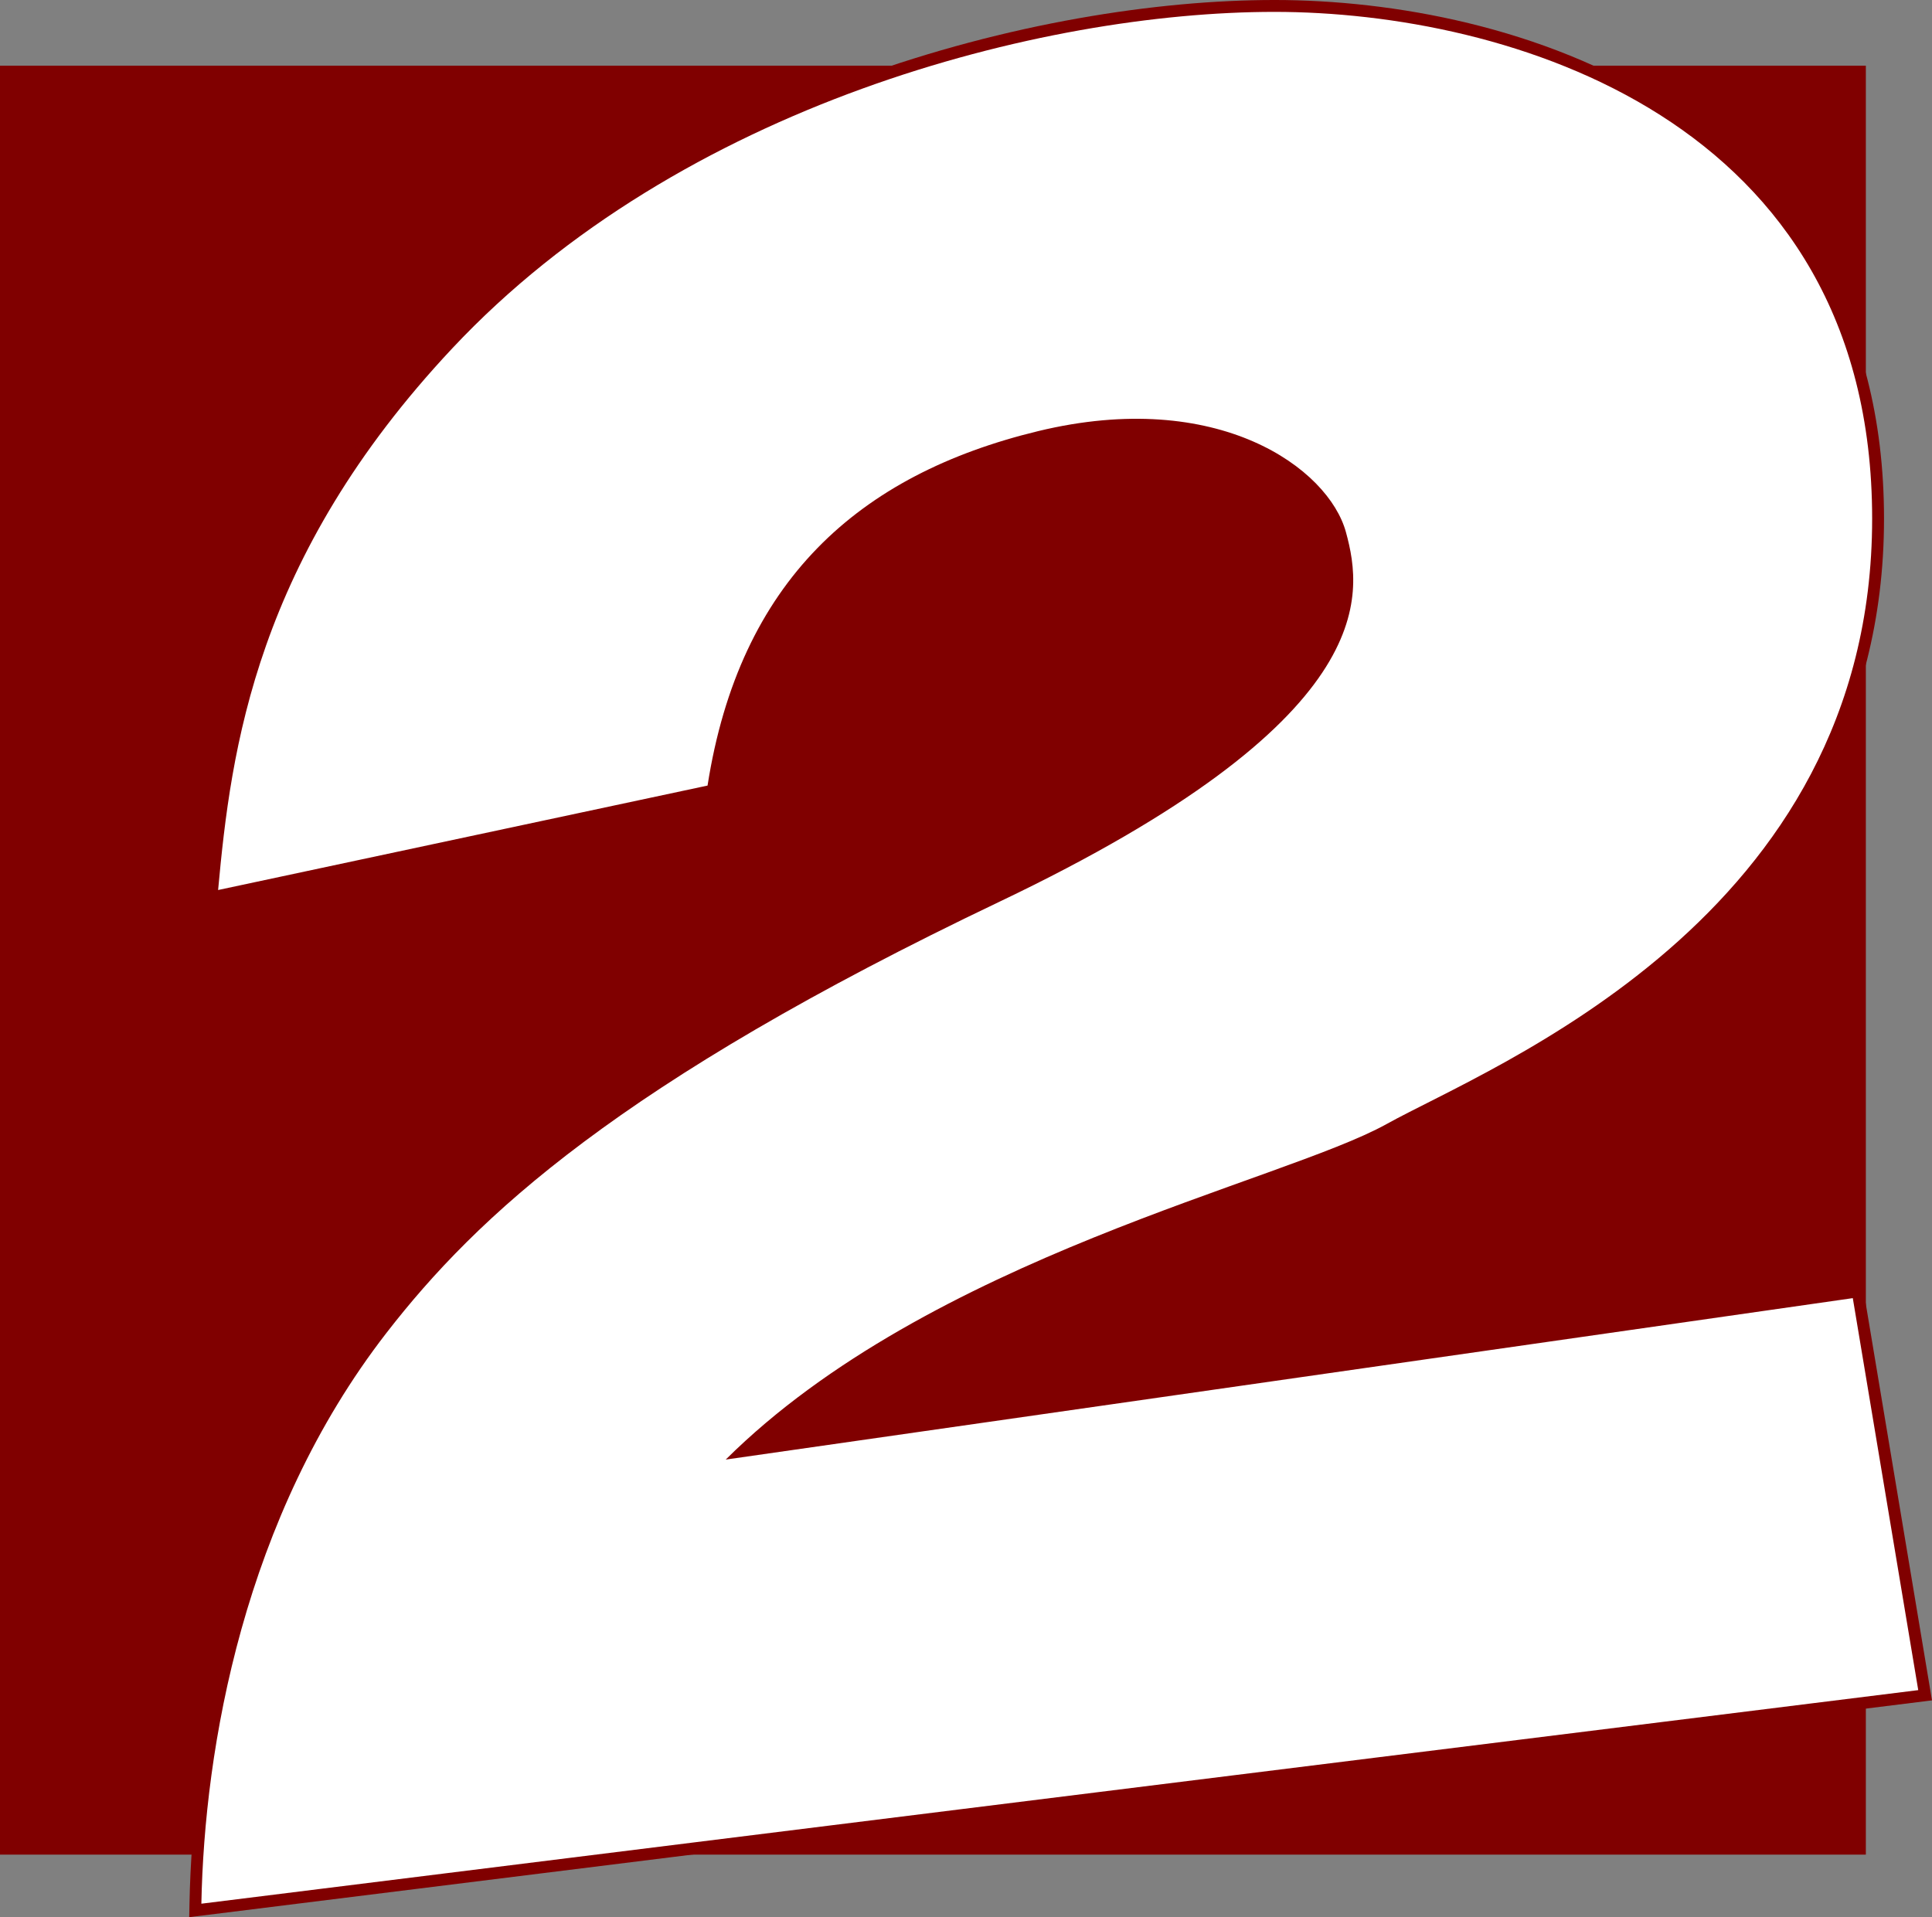
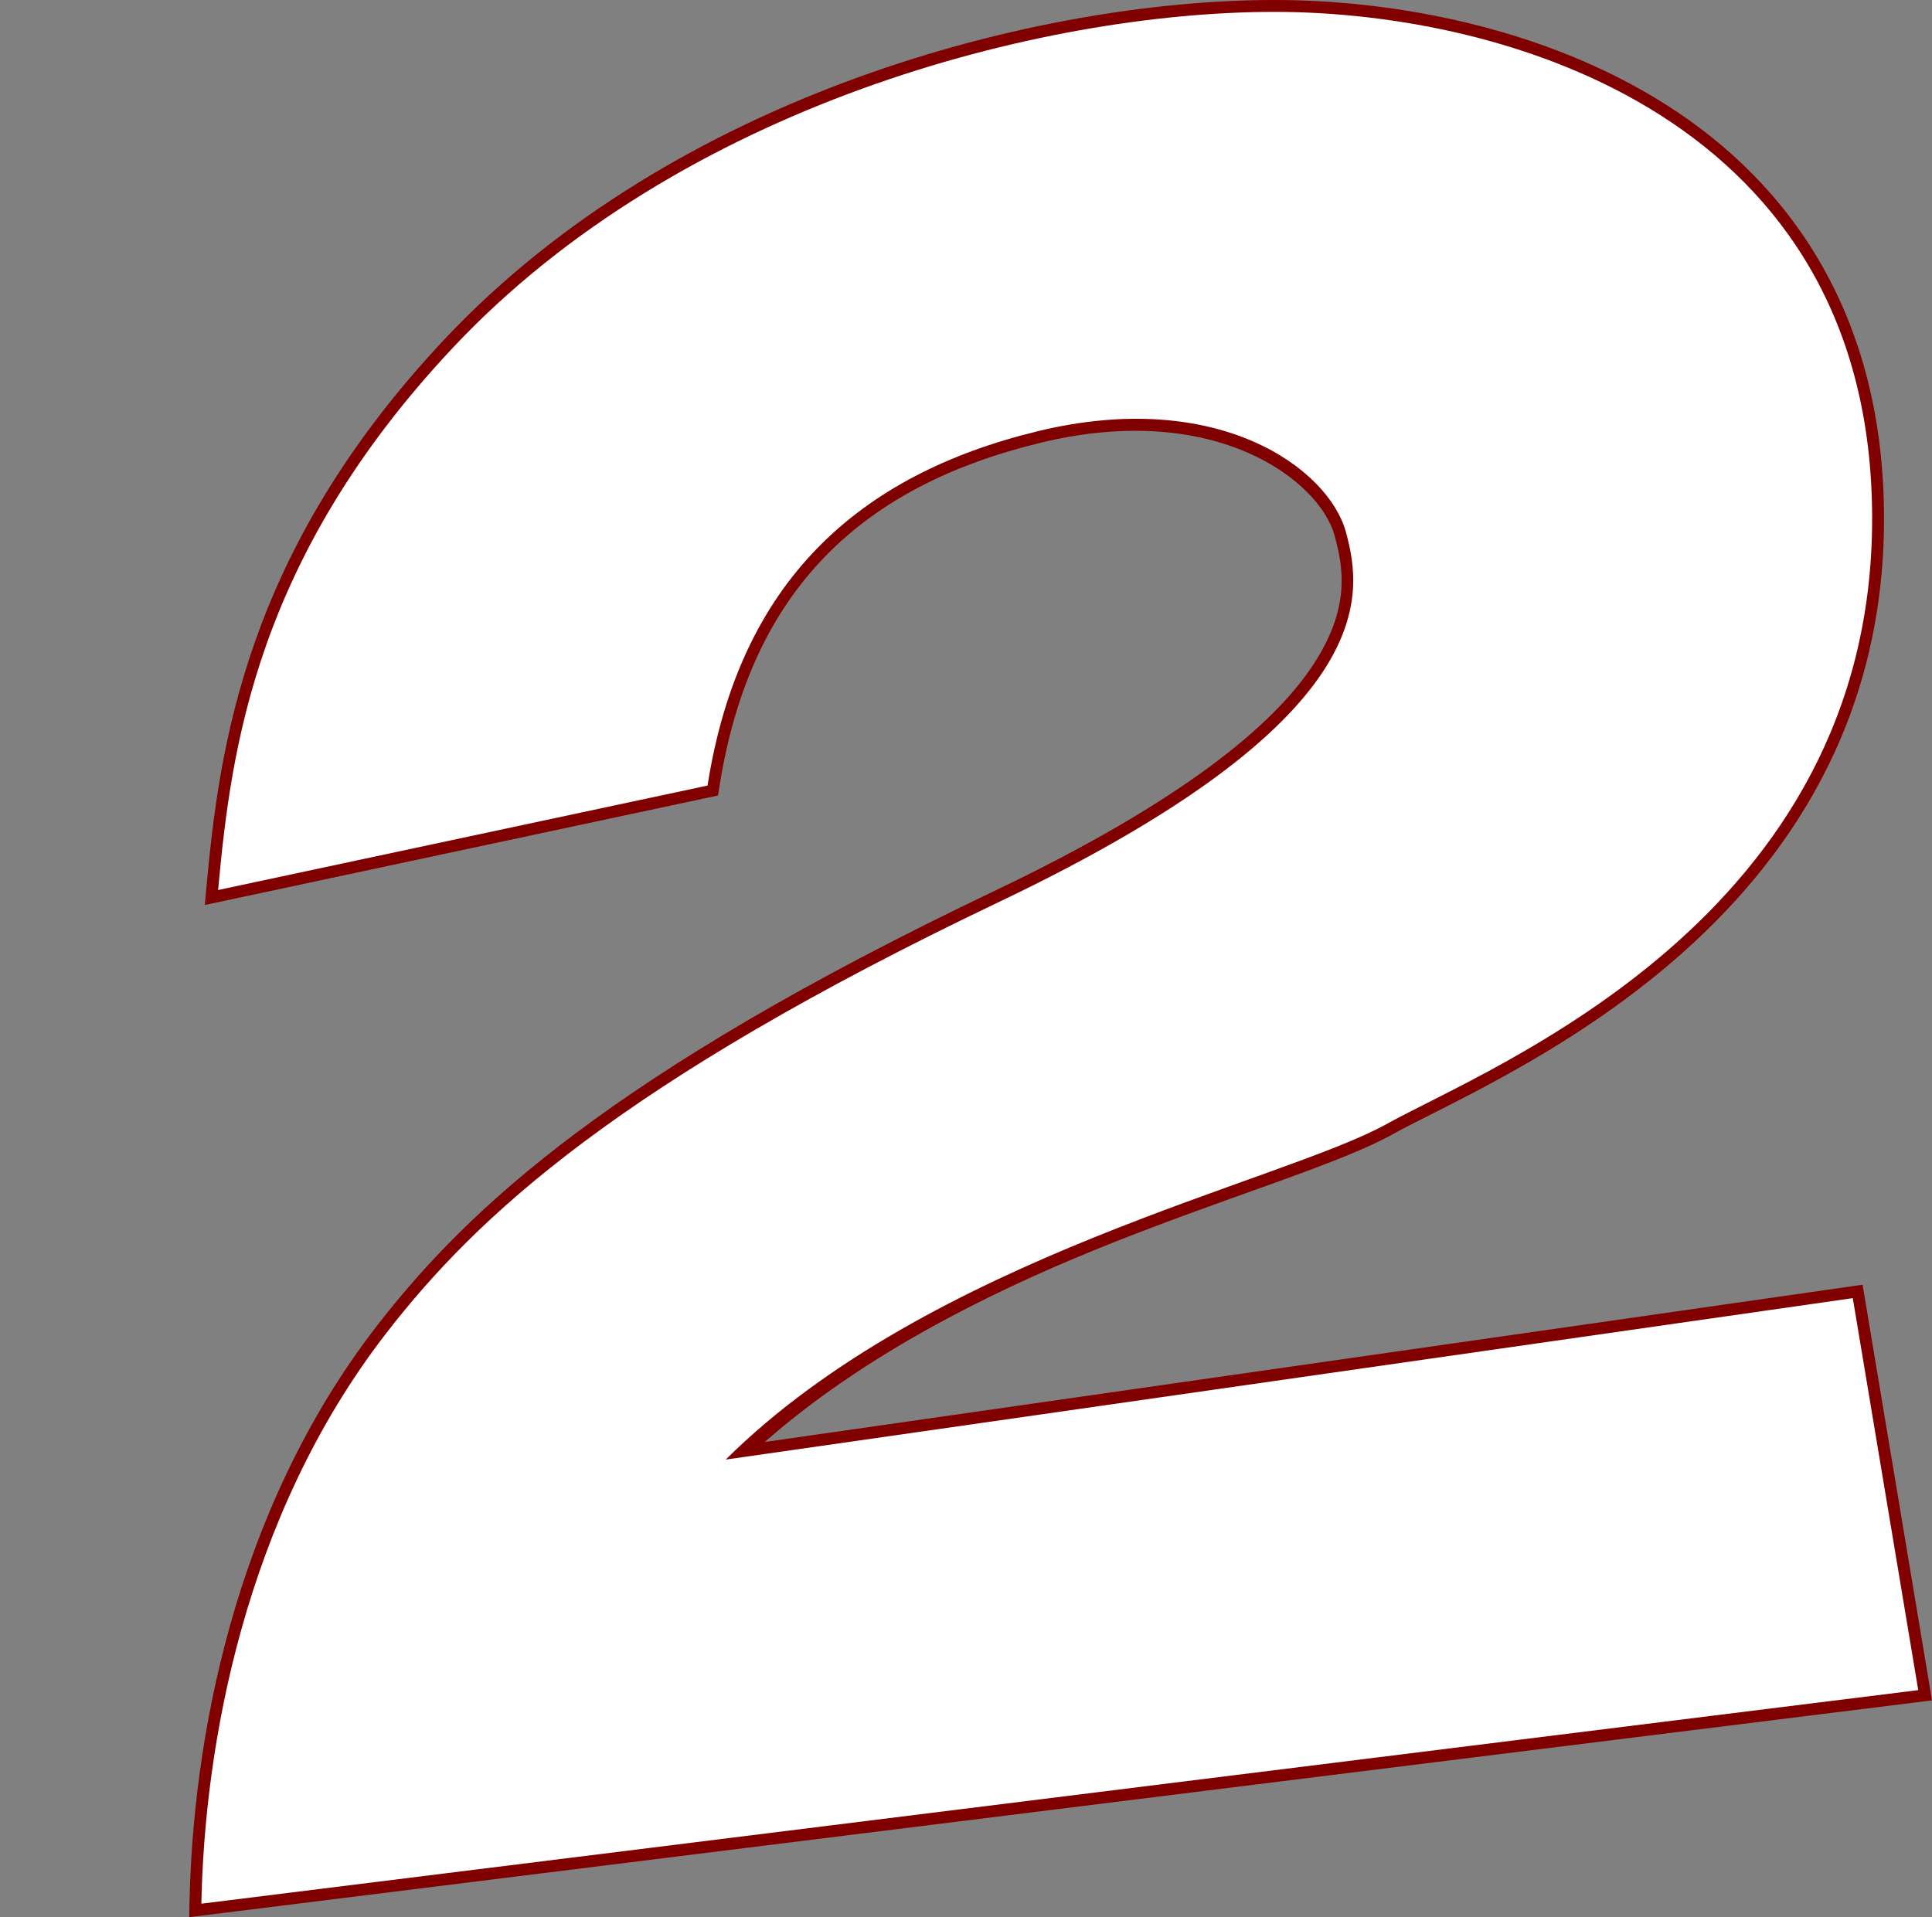
<svg xmlns="http://www.w3.org/2000/svg" xmlns:ns1="http://sodipodi.sourceforge.net/DTD/sodipodi-0.dtd" xmlns:ns2="http://www.inkscape.org/namespaces/inkscape" version="1.1" id="svg1608" width="1000" height="992.489" viewBox="0 0 1000 992.489" ns1:docname="KJRH-TV_(2001).svg" ns2:version="1.0.1 (3bc2e813f5, 2020-09-07)">
  <rect x="0" y="0" width="1000" height="992.489" fill="#808080" stroke="none" />
  <style id="style1620" />
  <defs id="defs1612" />
  <ns1:namedview pagecolor="#ffffff" bordercolor="#666666" borderopacity="1" objecttolerance="10" gridtolerance="10" guidetolerance="10" ns2:pageopacity="0" ns2:pageshadow="2" ns2:window-width="1366" ns2:window-height="706" id="namedview1610" showgrid="false" ns2:zoom="0.38392857" ns2:cx="410.92317" ns2:cy="437.45598" ns2:window-x="-8" ns2:window-y="-8" ns2:window-maximized="1" ns2:current-layer="g1616" />
  <g ns2:groupmode="layer" ns2:label="Image" id="g1616" transform="translate(415.089,411.846)">
    <g id="g1733">
-       <path id="rect1654" style="fill:#800000;fill-opacity:1;stroke:none;stroke-width:9.021;stroke-miterlimit:4;stroke-dasharray:none;paint-order:stroke fill markers" d="M -415.089,-377.849 H 550.674 V 548.263 H -415.089 Z" />
      <path style="color:#000000;font-style:normal;font-variant:normal;font-weight:normal;font-stretch:normal;font-size:medium;line-height:normal;font-family:sans-serif;font-variant-ligatures:normal;font-variant-position:normal;font-variant-caps:normal;font-variant-numeric:normal;font-variant-alternates:normal;font-variant-east-asian:normal;font-feature-settings:normal;font-variation-settings:normal;text-indent:0;text-align:start;text-decoration:none;text-decoration-line:none;text-decoration-style:solid;text-decoration-color:#000000;letter-spacing:normal;word-spacing:normal;text-transform:none;writing-mode:lr-tb;direction:ltr;text-orientation:mixed;dominant-baseline:auto;baseline-shift:baseline;text-anchor:start;white-space:normal;shape-padding:0;shape-margin:0;inline-size:0;clip-rule:nonzero;display:inline;overflow:visible;visibility:visible;isolation:auto;mix-blend-mode:normal;color-interpolation:sRGB;color-interpolation-filters:linearRGB;solid-color:#000000;solid-opacity:1;vector-effect:none;fill:#800000;fill-opacity:1;fill-rule:nonzero;stroke:none;stroke-width:12.302;stroke-linecap:butt;stroke-linejoin:miter;stroke-miterlimit:4;stroke-dasharray:none;stroke-dashoffset:0;stroke-opacity:1;paint-order:stroke fill markers;color-rendering:auto;image-rendering:auto;shape-rendering:auto;text-rendering:auto;enable-background:accumulate;stop-color:#000000" d="m 244.528,-411.847 c -121.801,0 -310.17,48.295 -430.049,176.179 -103.002,109.88 -116.111,211.015 -122.802,284.012 l -0.757,8.313 265.644,-56.692 0.649,-4.181 C -26.576,-107.876 32.233,-160.555 123.719,-182.689 c 90.873,-21.985 144.302,20.026 151.923,47.97 4.377,16.05 8.796,37.299 -11.461,67.684 C 243.925,-36.649 197.799,2.54 99.692,49.353 -98.085,143.724 -172.769,213.563 -219.94,274.439 c -75.216,97.069 -95.474,217.738 -97.069,299.101 l -0.144,7.1 L 584.908,468.41 548.987,253.235 -19.254,334.651 c 50.011,-43.934 113.336,-76.131 172.418,-100.073 65.232,-26.433 123.797,-43.243 152.416,-59.143 52.374,-29.097 254.495,-107.605 254.495,-318.78 0,-105.508 -48.75,-173.525 -112.483,-214.093 -63.733,-40.569 -142.046,-54.409 -203.065,-54.409 z" id="path1702" />
      <path style="color:#000000;font-style:normal;font-variant:normal;font-weight:normal;font-stretch:normal;font-size:medium;line-height:normal;font-family:sans-serif;font-variant-ligatures:normal;font-variant-position:normal;font-variant-caps:normal;font-variant-numeric:normal;font-variant-alternates:normal;font-variant-east-asian:normal;font-feature-settings:normal;font-variation-settings:normal;text-indent:0;text-align:start;text-decoration:none;text-decoration-line:none;text-decoration-style:solid;text-decoration-color:#000000;letter-spacing:normal;word-spacing:normal;text-transform:none;writing-mode:lr-tb;direction:ltr;text-orientation:mixed;dominant-baseline:auto;baseline-shift:baseline;text-anchor:start;white-space:normal;shape-padding:0;shape-margin:0;inline-size:0;clip-rule:nonzero;display:inline;overflow:visible;visibility:visible;isolation:auto;mix-blend-mode:normal;color-interpolation:sRGB;color-interpolation-filters:linearRGB;solid-color:#000000;solid-opacity:1;vector-effect:none;fill:#ffffff;fill-opacity:1;fill-rule:nonzero;stroke:none;stroke-width:12.302;stroke-linecap:butt;stroke-linejoin:miter;stroke-miterlimit:4;stroke-dasharray:none;stroke-dashoffset:0;stroke-opacity:1;paint-order:stroke fill markers;color-rendering:auto;image-rendering:auto;shape-rendering:auto;text-rendering:auto;enable-background:accumulate;stop-color:#000000" d="M -48.863,-5.169 C -32.341,-110.808 29.154,-166.138 122.276,-188.667 c 93.122,-22.53 150.283,19.283 159.295,52.326 9.012,33.043 18.024,97.128 -179.235,191.251 -197.259,94.124 -270.769,163.092 -317.417,223.293 -74.027,95.534 -94.205,215.005 -95.783,295.459 L 577.789,463.103 543.916,260.18 -39.457,343.754 C 66.041,238.964 248.528,200.101 302.599,170.061 356.67,140.022 553.929,63.922 553.929,-143.35 c 0,-207.272 -189.249,-262.345 -309.406,-262.345 -120.158,0 -307.362,48.139 -425.559,174.229 -101.902,108.707 -114.486,207.567 -121.159,280.368 z" id="path1704" />
    </g>
  </g>
</svg>